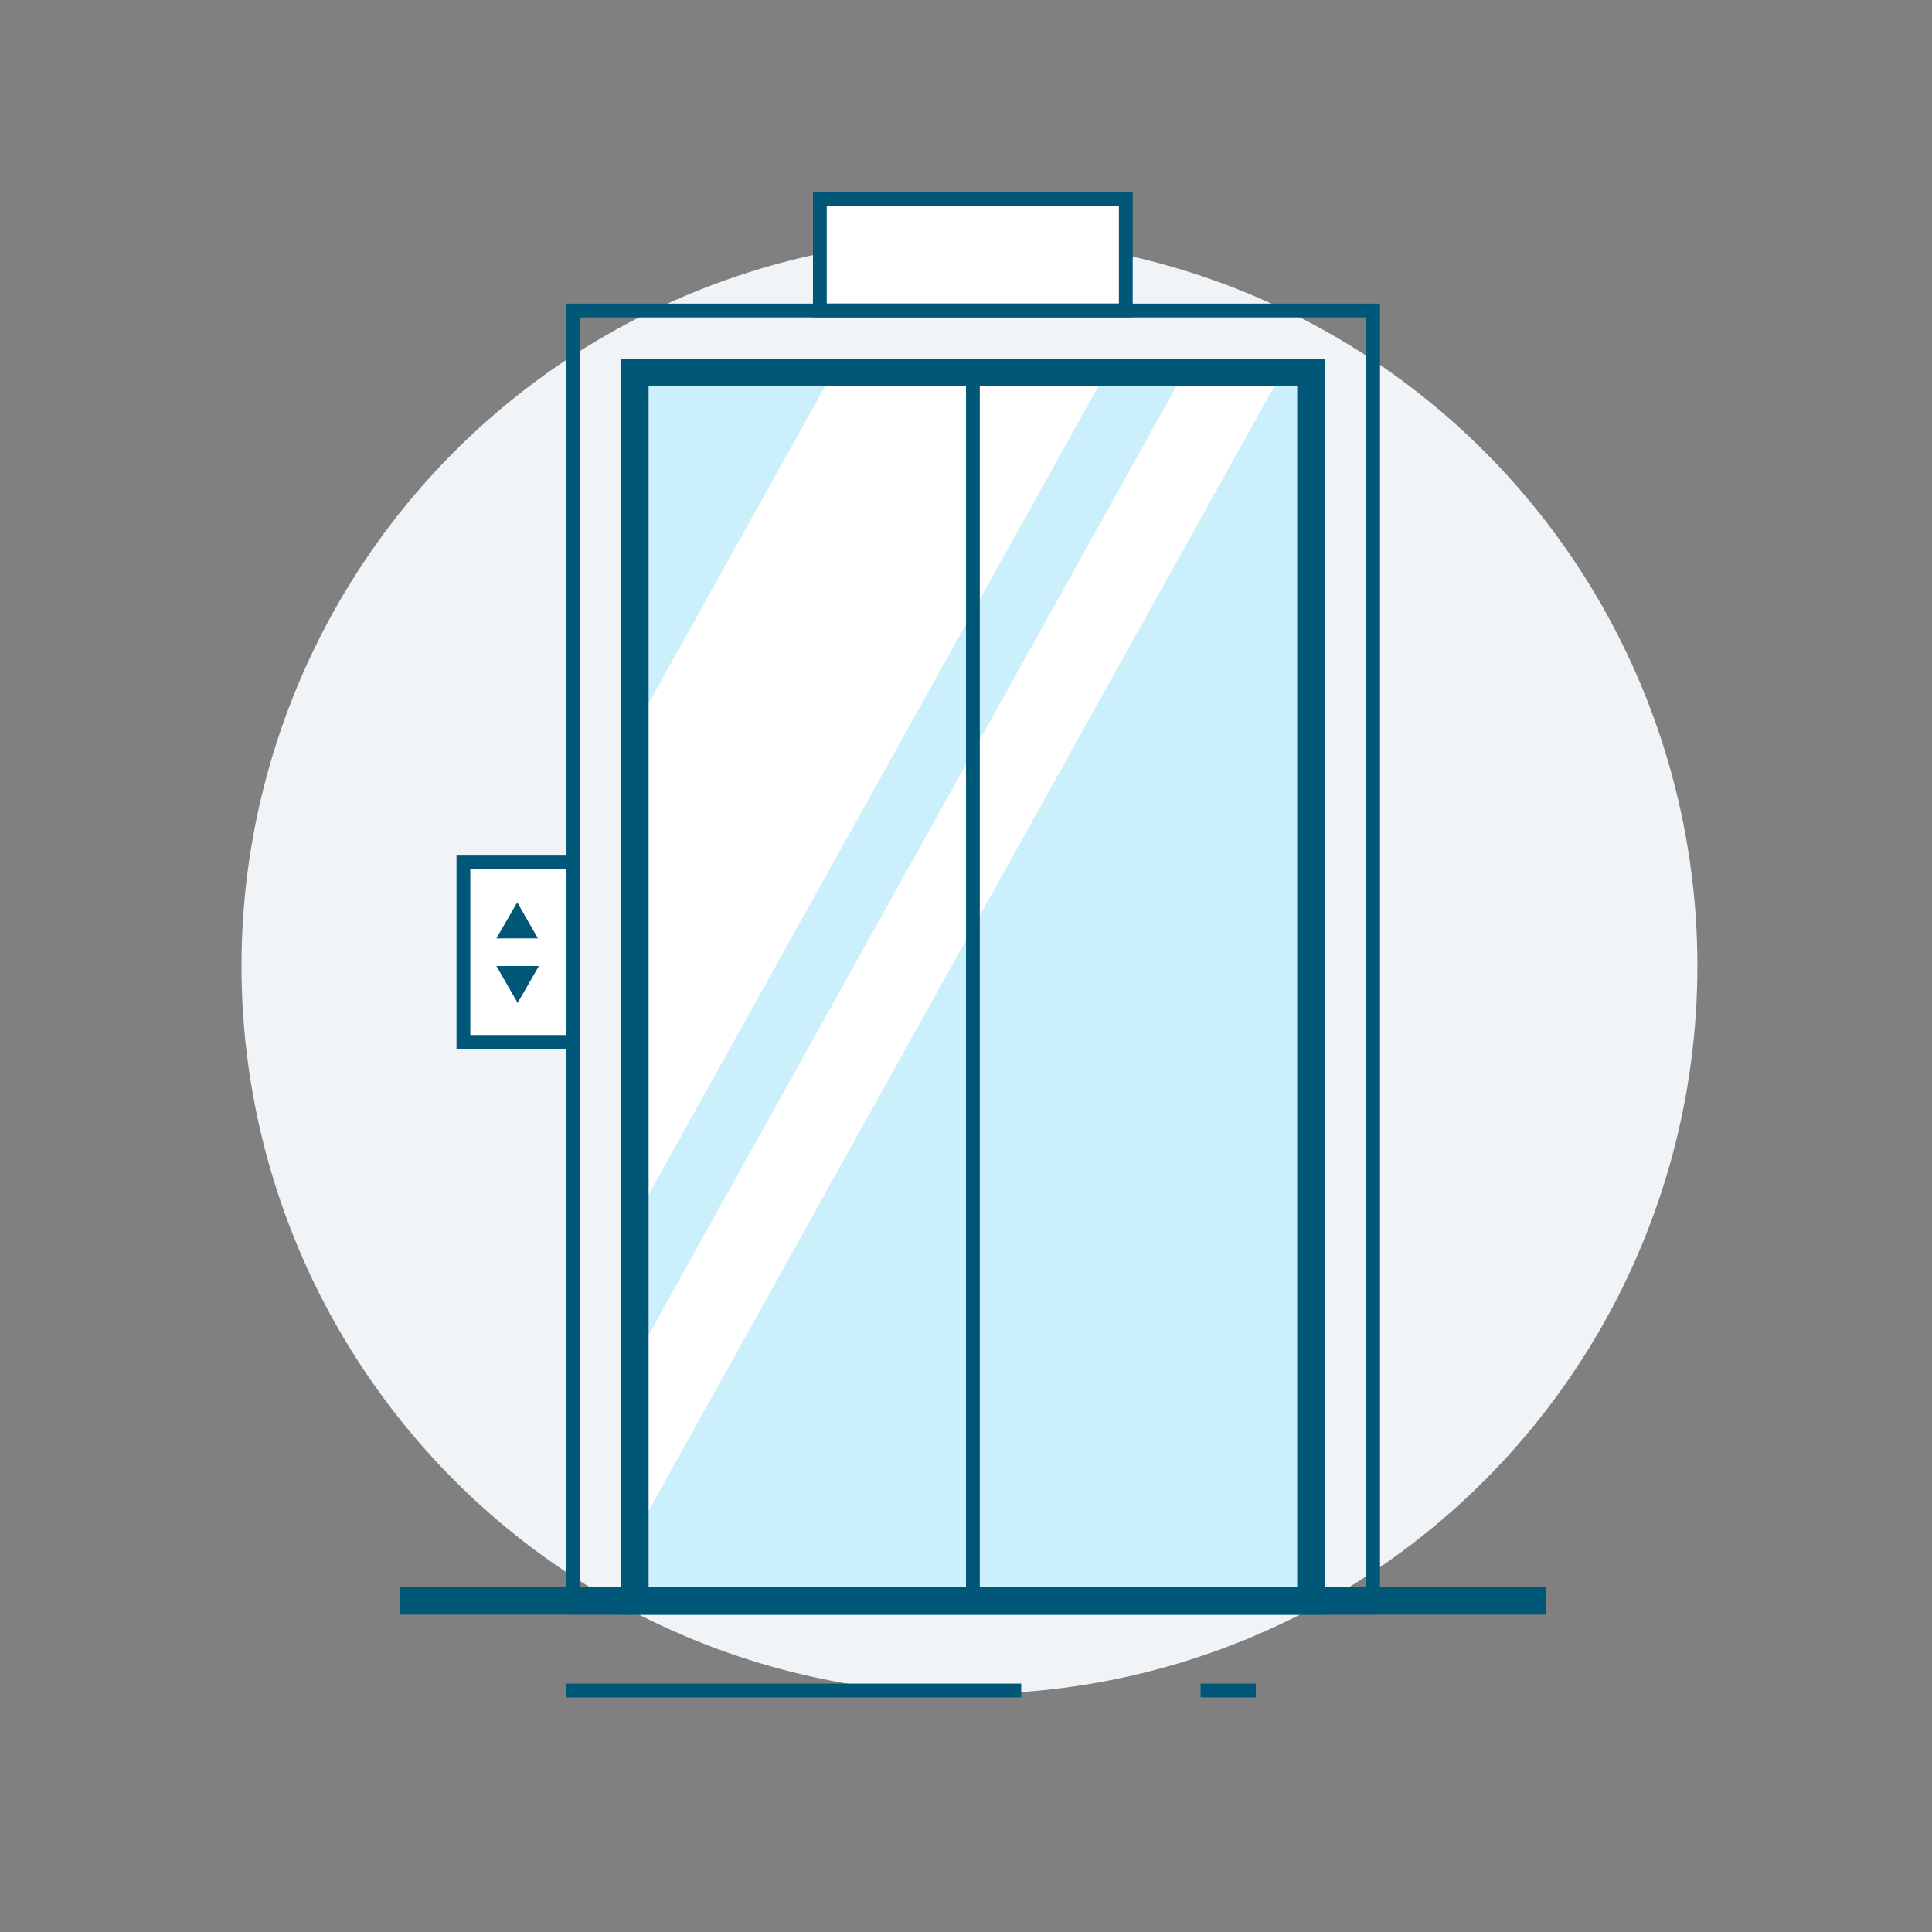
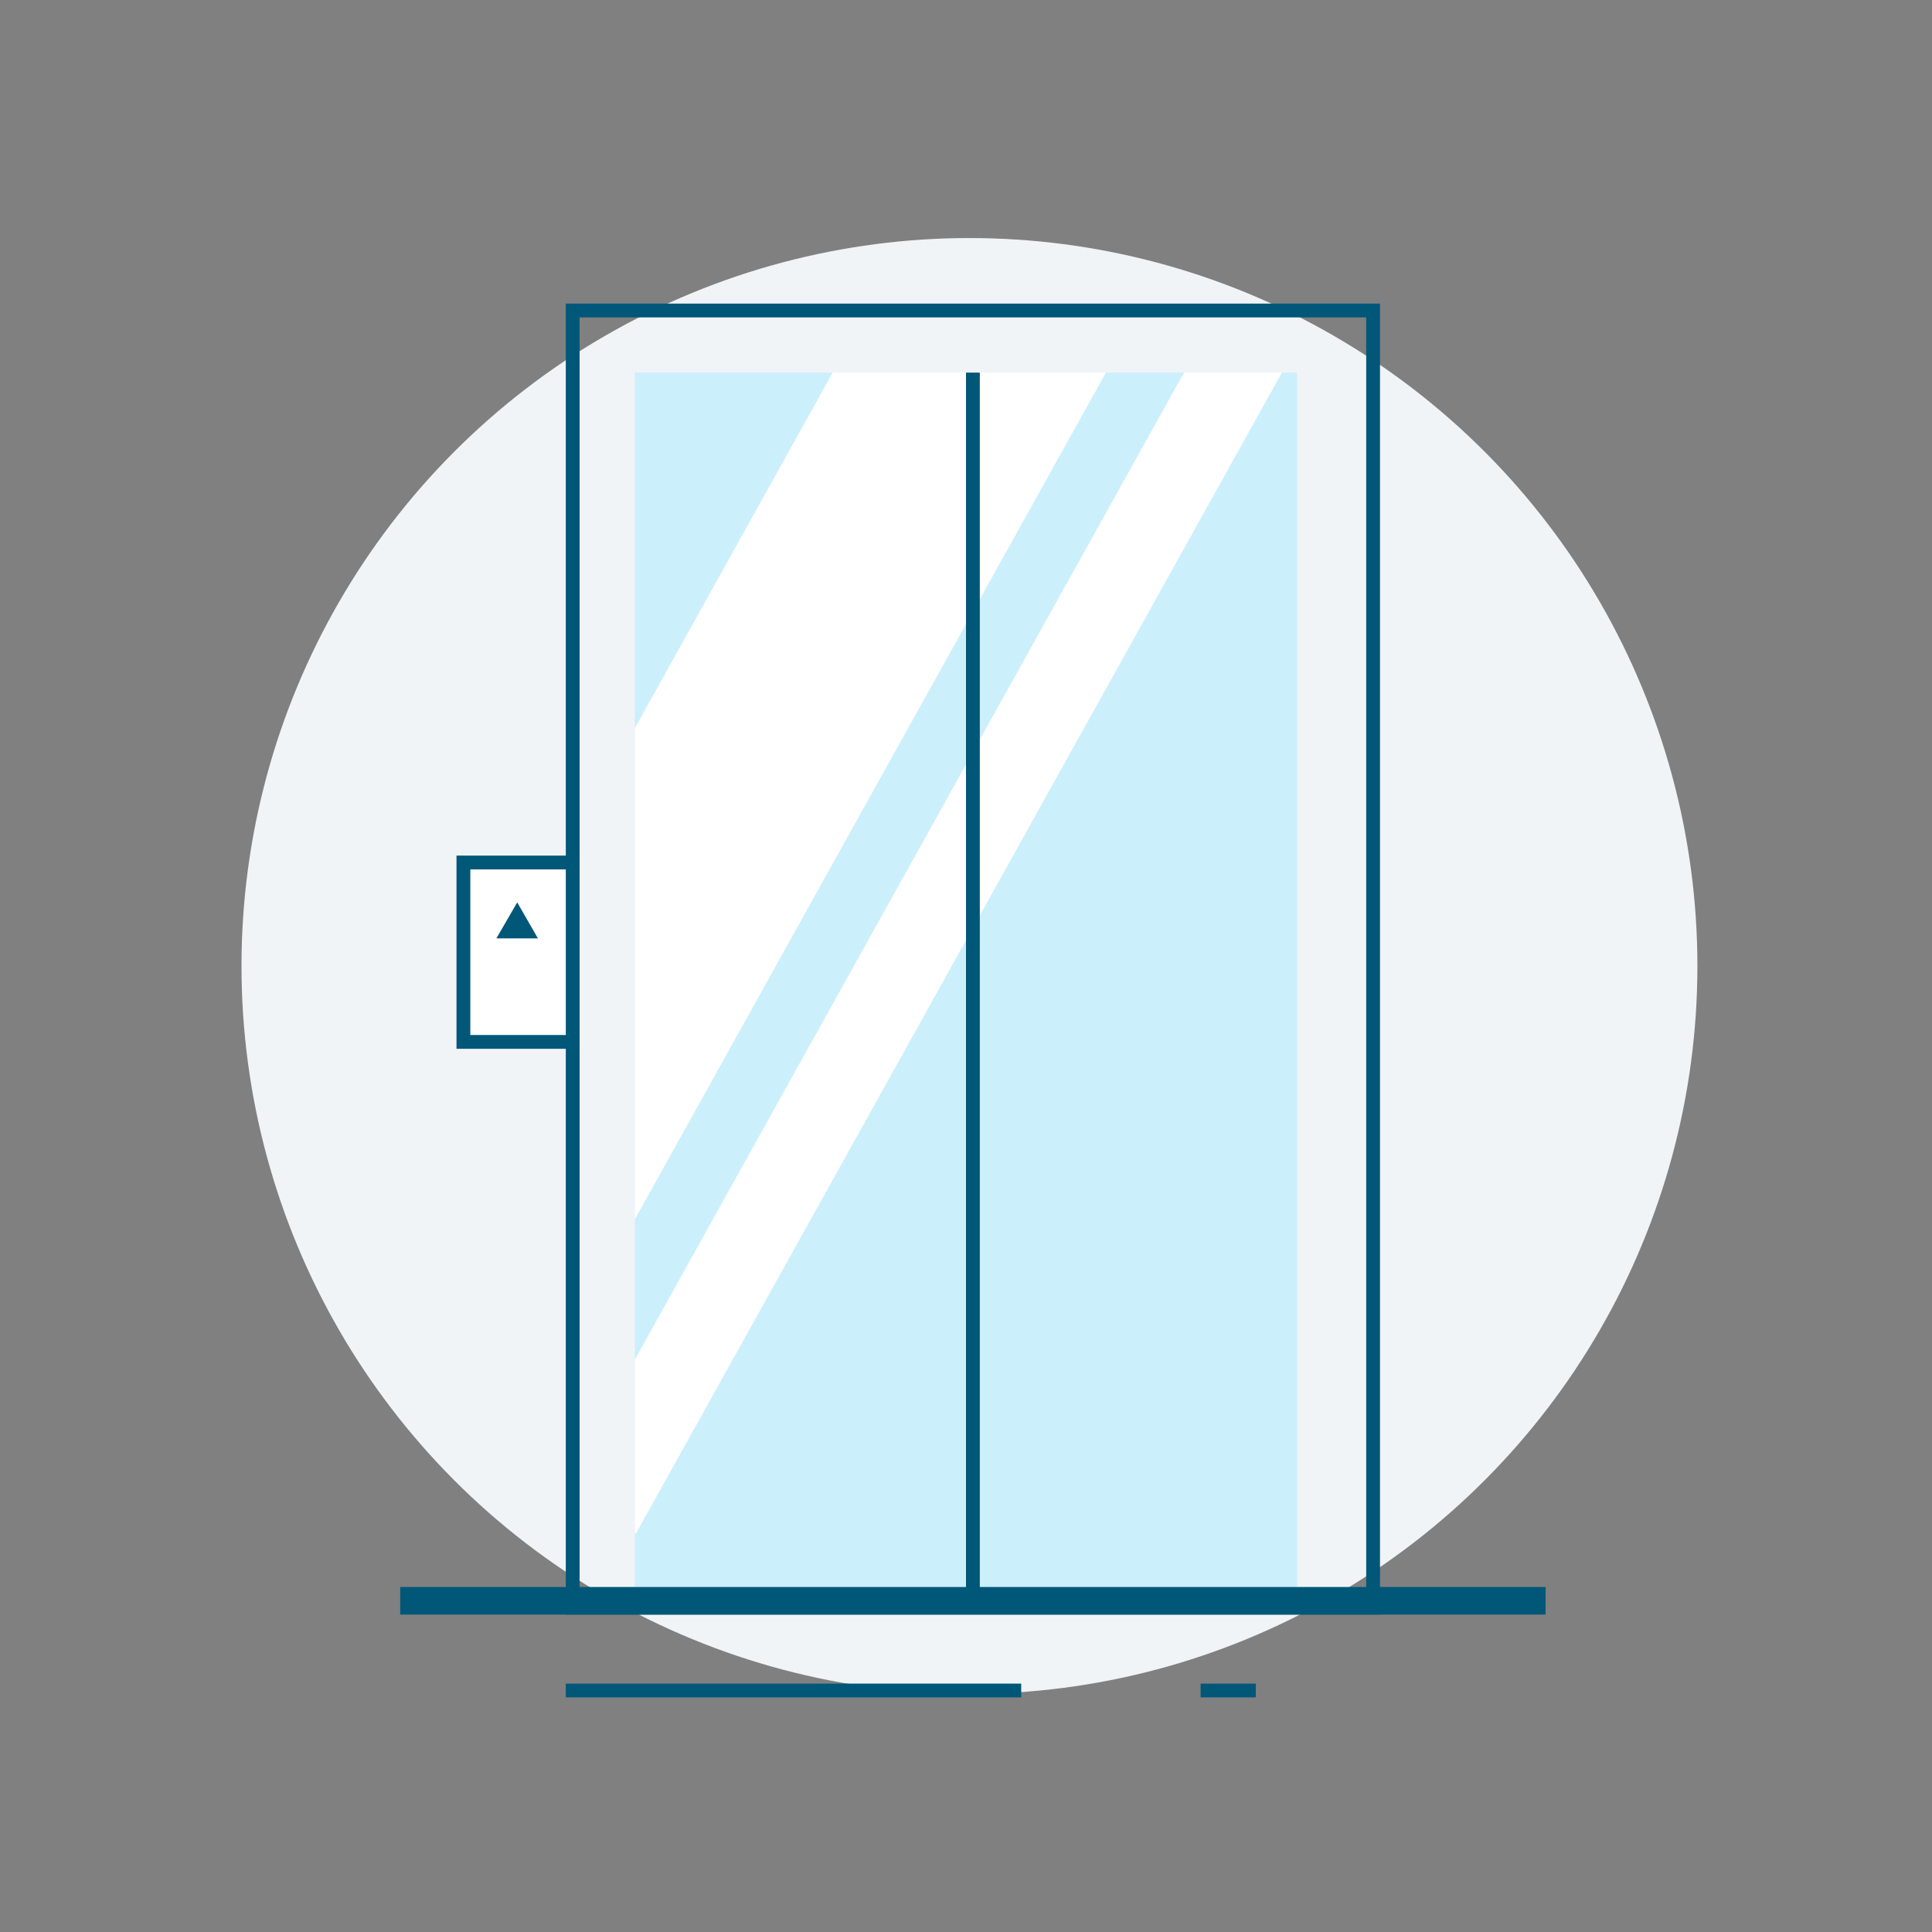
<svg xmlns="http://www.w3.org/2000/svg" id="Layer_3" data-name="Layer 3" width="140" height="140" viewBox="0 0 140 140">
  <rect x="0" y="0" width="140" height="140" fill="#808080" stroke="none" />
  <defs>
    <style>.cls-1,.cls-6,.cls-7{fill:none;}.cls-2{fill:#f1f4f7;}.cls-3{fill:#cceffc;}.cls-4{clip-path:url(#clip-path);}.cls-5,.cls-8{fill:#fff;}.cls-6,.cls-7,.cls-8{stroke:#005778;stroke-miterlimit:10;}.cls-7{stroke-width:2px;}.cls-9{fill:#005778;}</style>
    <clipPath id="clip-path">
      <path class="cls-1" d="M46,27v89H94V27Z" />
    </clipPath>
  </defs>
  <title>Artboard 14 copy 26</title>
  <circle class="cls-2" cx="70.25" cy="70" r="52.75" />
  <rect class="cls-3" x="46" y="27" width="48" height="89" />
  <g class="cls-4">
    <polygon class="cls-5" points="42.8 94.11 23 94.11 69.24 11 89.04 11 42.8 94.11" />
    <polygon class="cls-5" points="46.09 111.11 39 111.11 92.91 14.22 100 14.22 46.09 111.11" />
  </g>
  <rect class="cls-6" x="41.5" y="22.5" width="58" height="94" />
  <line class="cls-7" x1="29" y1="116" x2="112" y2="116" />
  <line class="cls-6" x1="41" y1="122.5" x2="74" y2="122.5" />
  <line class="cls-6" x1="87" y1="122.5" x2="91" y2="122.5" />
-   <rect class="cls-7" x="46" y="27" width="49" height="89" />
  <line class="cls-6" x1="70.5" y1="27" x2="70.5" y2="116" />
  <rect class="cls-8" x="33.58" y="62.5" width="7.92" height="13" />
-   <rect class="cls-8" x="59.41" y="14.44" width="22.17" height="8.05" />
  <polygon class="cls-9" points="37.48 65.39 35.97 68 38.98 68 37.48 65.39" />
-   <polygon class="cls-9" points="37.51 72.67 39.05 70 35.97 70 37.51 72.67" />
</svg>